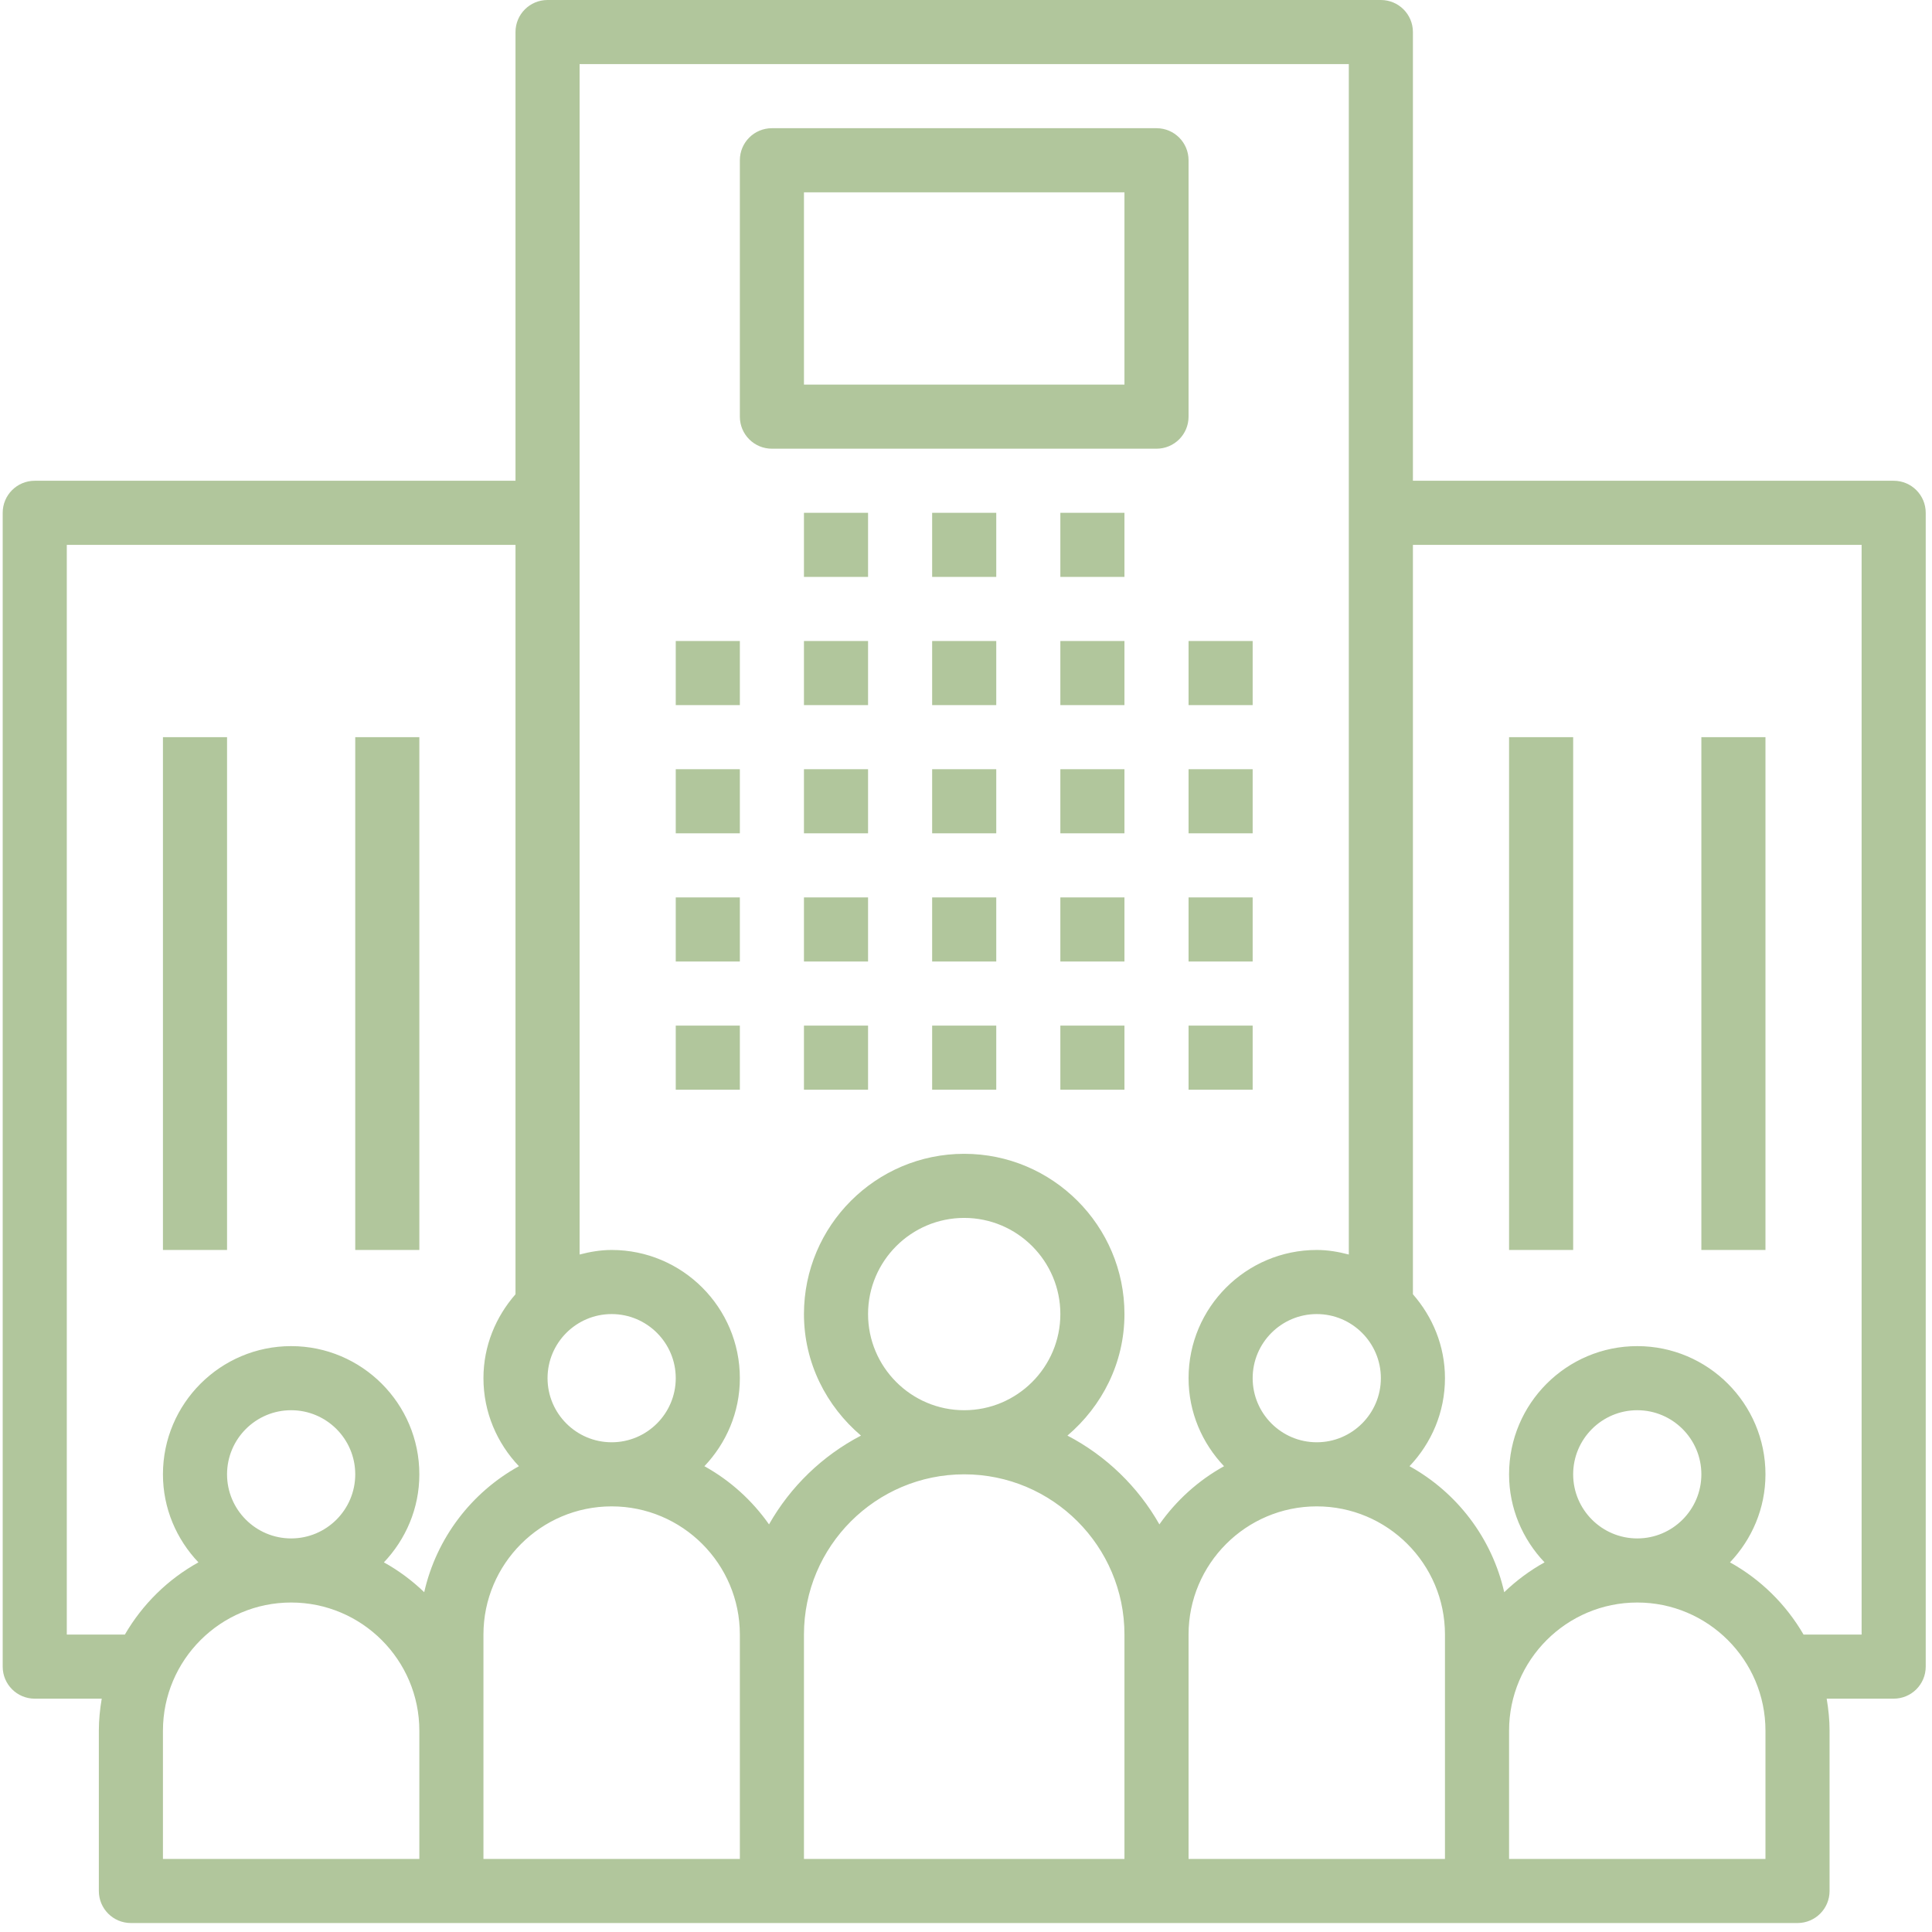
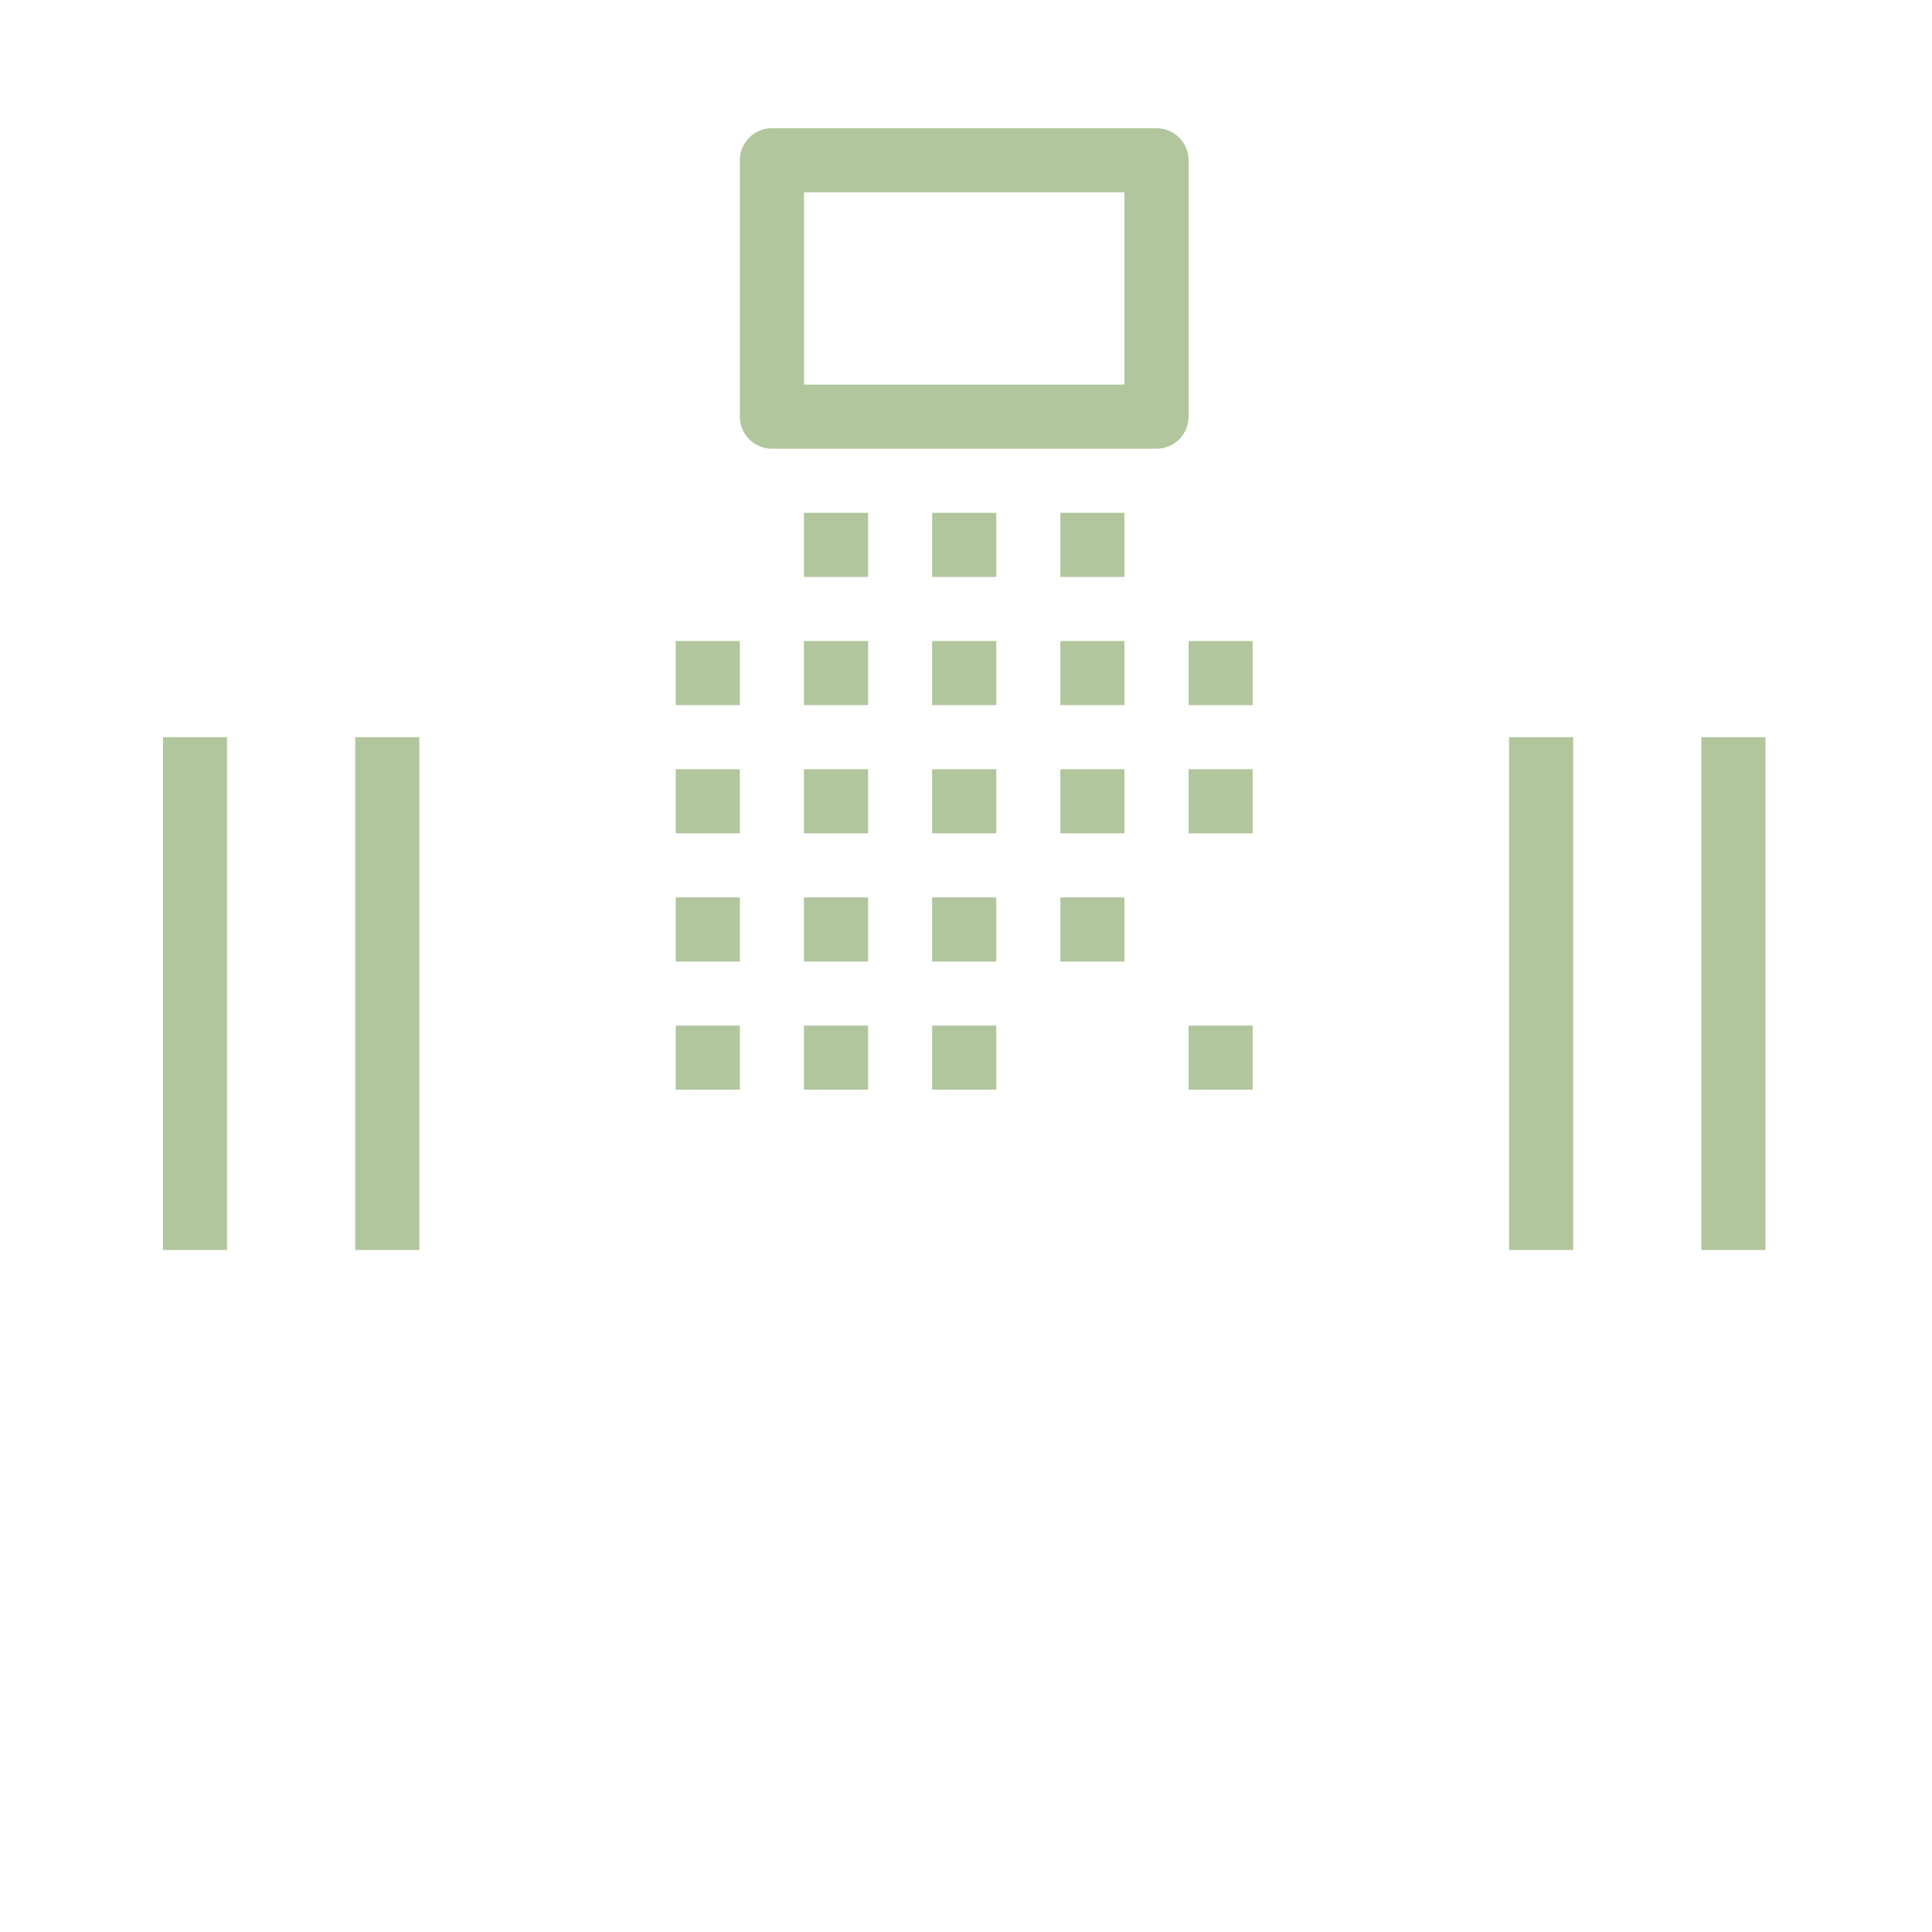
<svg xmlns="http://www.w3.org/2000/svg" width="1080" viewBox="0 0 810 810" height="1080" preserveAspectRatio="xMidYMid meet">
  <defs>
    <clipPath id="e3d47ab434">
-       <path d="M 1.129 0 L 807.379 0 L 807.379 806.25 L 1.129 806.25 Z M 1.129 0 " clip-rule="nonzero" />
-     </clipPath>
+       </clipPath>
  </defs>
  <path fill="#b1c69c" d="M 283.312 268.746 L 310.188 268.746 L 310.188 295.621 L 283.312 295.621 Z M 283.312 268.746 " fill-opacity="1" fill-rule="nonzero" />
  <path fill="#b1c69c" d="M 283.312 322.496 L 310.188 322.496 L 310.188 349.371 L 283.312 349.371 Z M 283.312 322.496 " fill-opacity="1" fill-rule="nonzero" />
  <path fill="#b1c69c" d="M 283.312 376.246 L 310.188 376.246 L 310.188 403.121 L 283.312 403.121 Z M 283.312 376.246 " fill-opacity="1" fill-rule="nonzero" />
  <path fill="#b1c69c" d="M 283.312 429.992 L 310.188 429.992 L 310.188 456.867 L 283.312 456.867 Z M 283.312 429.992 " fill-opacity="1" fill-rule="nonzero" />
  <path fill="#b1c69c" d="M 337.062 268.746 L 363.938 268.746 L 363.938 295.621 L 337.062 295.621 Z M 337.062 268.746 " fill-opacity="1" fill-rule="nonzero" />
  <path fill="#b1c69c" d="M 337.062 322.496 L 363.938 322.496 L 363.938 349.371 L 337.062 349.371 Z M 337.062 322.496 " fill-opacity="1" fill-rule="nonzero" />
  <path fill="#b1c69c" d="M 337.062 376.246 L 363.938 376.246 L 363.938 403.121 L 337.062 403.121 Z M 337.062 376.246 " fill-opacity="1" fill-rule="nonzero" />
  <path fill="#b1c69c" d="M 337.062 429.992 L 363.938 429.992 L 363.938 456.867 L 337.062 456.867 Z M 337.062 429.992 " fill-opacity="1" fill-rule="nonzero" />
  <path fill="#b1c69c" d="M 390.809 268.746 L 417.684 268.746 L 417.684 295.621 L 390.809 295.621 Z M 390.809 268.746 " fill-opacity="1" fill-rule="nonzero" />
  <path fill="#b1c69c" d="M 390.809 322.496 L 417.684 322.496 L 417.684 349.371 L 390.809 349.371 Z M 390.809 322.496 " fill-opacity="1" fill-rule="nonzero" />
  <path fill="#b1c69c" d="M 390.809 376.246 L 417.684 376.246 L 417.684 403.121 L 390.809 403.121 Z M 390.809 376.246 " fill-opacity="1" fill-rule="nonzero" />
  <path fill="#b1c69c" d="M 390.809 429.992 L 417.684 429.992 L 417.684 456.867 L 390.809 456.867 Z M 390.809 429.992 " fill-opacity="1" fill-rule="nonzero" />
  <path fill="#b1c69c" d="M 444.559 268.746 L 471.434 268.746 L 471.434 295.621 L 444.559 295.621 Z M 444.559 268.746 " fill-opacity="1" fill-rule="nonzero" />
  <path fill="#b1c69c" d="M 337.062 214.996 L 363.938 214.996 L 363.938 241.871 L 337.062 241.871 Z M 337.062 214.996 " fill-opacity="1" fill-rule="nonzero" />
  <path fill="#b1c69c" d="M 390.809 214.996 L 417.684 214.996 L 417.684 241.871 L 390.809 241.871 Z M 390.809 214.996 " fill-opacity="1" fill-rule="nonzero" />
  <path fill="#b1c69c" d="M 444.559 214.996 L 471.434 214.996 L 471.434 241.871 L 444.559 241.871 Z M 444.559 214.996 " fill-opacity="1" fill-rule="nonzero" />
  <path fill="#b1c69c" d="M 444.559 322.496 L 471.434 322.496 L 471.434 349.371 L 444.559 349.371 Z M 444.559 322.496 " fill-opacity="1" fill-rule="nonzero" />
  <path fill="#b1c69c" d="M 444.559 376.246 L 471.434 376.246 L 471.434 403.121 L 444.559 403.121 Z M 444.559 376.246 " fill-opacity="1" fill-rule="nonzero" />
-   <path fill="#b1c69c" d="M 444.559 429.992 L 471.434 429.992 L 471.434 456.867 L 444.559 456.867 Z M 444.559 429.992 " fill-opacity="1" fill-rule="nonzero" />
  <path fill="#b1c69c" d="M 498.309 268.746 L 525.184 268.746 L 525.184 295.621 L 498.309 295.621 Z M 498.309 268.746 " fill-opacity="1" fill-rule="nonzero" />
  <path fill="#b1c69c" d="M 498.309 322.496 L 525.184 322.496 L 525.184 349.371 L 498.309 349.371 Z M 498.309 322.496 " fill-opacity="1" fill-rule="nonzero" />
-   <path fill="#b1c69c" d="M 498.309 376.246 L 525.184 376.246 L 525.184 403.121 L 498.309 403.121 Z M 498.309 376.246 " fill-opacity="1" fill-rule="nonzero" />
  <path fill="#b1c69c" d="M 498.309 429.992 L 525.184 429.992 L 525.184 456.867 L 498.309 456.867 Z M 498.309 429.992 " fill-opacity="1" fill-rule="nonzero" />
  <g clip-path="url(#e3d47ab434)">
    <path fill="#b1c69c" d="M 793.93 201.559 L 592.371 201.559 L 592.371 13.438 C 592.371 6.008 586.363 0 578.934 0 L 229.562 0 C 222.133 0 216.125 6.008 216.125 13.438 L 216.125 201.559 L 14.566 201.559 C 7.137 201.559 1.129 207.566 1.129 214.996 L 1.129 698.738 C 1.129 706.172 7.137 712.176 14.566 712.176 L 42.648 712.176 C 41.91 716.559 41.441 721.031 41.441 725.613 L 41.441 792.801 C 41.441 800.23 47.445 806.238 54.879 806.238 L 753.617 806.238 C 761.047 806.238 767.055 800.23 767.055 792.801 L 767.055 725.613 C 767.055 721.031 766.586 716.559 765.844 712.176 L 793.93 712.176 C 801.359 712.176 807.367 706.172 807.367 698.738 L 807.367 214.996 C 807.367 207.566 801.359 201.559 793.93 201.559 Z M 578.934 577.805 C 578.934 592.625 566.879 604.68 552.059 604.68 C 537.238 604.68 525.184 592.625 525.184 577.805 C 525.184 562.984 537.238 550.93 552.059 550.93 C 566.879 550.93 578.934 562.984 578.934 577.805 Z M 256.438 550.93 C 271.258 550.93 283.312 562.984 283.312 577.805 C 283.312 592.625 271.258 604.68 256.438 604.68 C 241.617 604.68 229.562 592.625 229.562 577.805 C 229.562 562.984 241.617 550.93 256.438 550.93 Z M 175.812 779.363 L 68.316 779.363 L 68.316 725.613 C 68.316 695.973 92.422 671.863 122.062 671.863 C 151.707 671.863 175.812 695.973 175.812 725.613 Z M 95.191 618.117 C 95.191 603.293 107.242 591.242 122.062 591.242 C 136.887 591.242 148.938 603.293 148.938 618.117 C 148.938 632.938 136.887 644.992 122.062 644.992 C 107.242 644.992 95.191 632.938 95.191 618.117 Z M 177.855 667.539 C 172.805 662.676 167.133 658.441 160.953 655.027 C 170.102 645.379 175.812 632.441 175.812 618.117 C 175.812 588.473 151.707 564.367 122.062 564.367 C 92.422 564.367 68.316 588.473 68.316 618.117 C 68.316 632.441 74.027 645.379 83.191 655.027 C 70.359 662.125 59.703 672.633 52.352 685.301 L 28.004 685.301 L 28.004 228.434 L 216.125 228.434 L 216.125 542.625 C 207.863 552.07 202.688 564.285 202.688 577.805 C 202.688 592.129 208.398 605.07 217.562 614.715 C 197.703 625.695 182.988 644.816 177.855 667.539 Z M 310.188 779.363 L 202.688 779.363 L 202.688 685.301 C 202.688 655.66 226.793 631.555 256.438 631.555 C 286.078 631.555 310.188 655.66 310.188 685.301 Z M 471.434 779.363 L 337.062 779.363 L 337.062 685.301 C 337.062 648.258 367.199 618.117 404.246 618.117 C 441.293 618.117 471.434 648.258 471.434 685.301 Z M 363.938 550.93 C 363.938 528.703 382.023 510.617 404.246 510.617 C 426.473 510.617 444.559 528.703 444.559 550.93 C 444.559 573.156 426.473 591.242 404.246 591.242 C 382.023 591.242 363.938 573.156 363.938 550.93 Z M 486.082 639.105 C 477.105 623.277 463.695 610.309 447.527 601.883 C 462.027 589.547 471.434 571.406 471.434 550.93 C 471.434 513.883 441.293 483.742 404.246 483.742 C 367.199 483.742 337.062 513.883 337.062 550.93 C 337.062 571.406 346.469 589.547 360.965 601.883 C 344.801 610.309 331.391 623.277 322.414 639.105 C 315.359 629.066 306.113 620.684 295.324 614.715 C 304.477 605.07 310.188 592.129 310.188 577.805 C 310.188 548.16 286.078 524.055 256.438 524.055 C 251.773 524.055 247.328 524.836 243 525.965 L 243 26.875 L 565.496 26.875 L 565.496 525.965 C 561.168 524.836 556.723 524.055 552.059 524.055 C 522.414 524.055 498.309 548.16 498.309 577.805 C 498.309 592.129 504.02 605.07 513.184 614.715 C 502.395 620.684 493.137 629.066 486.082 639.105 Z M 605.809 725.613 L 605.809 779.363 L 498.309 779.363 L 498.309 685.301 C 498.309 655.66 522.414 631.555 552.059 631.555 C 581.699 631.555 605.809 655.66 605.809 685.301 Z M 740.18 779.363 L 632.684 779.363 L 632.684 725.613 C 632.684 695.973 656.789 671.863 686.43 671.863 C 716.074 671.863 740.18 695.973 740.18 725.613 Z M 659.555 618.117 C 659.555 603.293 671.609 591.242 686.43 591.242 C 701.254 591.242 713.305 603.293 713.305 618.117 C 713.305 632.938 701.254 644.992 686.43 644.992 C 671.609 644.992 659.555 632.938 659.555 618.117 Z M 780.492 685.301 L 756.145 685.301 C 748.793 672.633 738.137 662.125 725.305 655.027 C 734.469 645.379 740.18 632.441 740.18 618.117 C 740.18 588.473 716.074 564.367 686.43 564.367 C 656.789 564.367 632.684 588.473 632.684 618.117 C 632.684 632.441 638.395 645.379 647.559 655.027 C 641.375 658.453 635.707 662.676 630.652 667.539 C 625.52 644.816 610.805 625.695 590.945 614.715 C 600.098 605.07 605.809 592.129 605.809 577.805 C 605.809 564.285 600.633 552.07 592.371 542.625 L 592.371 228.434 L 780.492 228.434 Z M 780.492 685.301 " fill-opacity="1" fill-rule="nonzero" />
  </g>
  <path fill="#b1c69c" d="M 632.684 309.059 L 659.555 309.059 L 659.555 524.055 L 632.684 524.055 Z M 632.684 309.059 " fill-opacity="1" fill-rule="nonzero" />
  <path fill="#b1c69c" d="M 713.305 309.059 L 740.18 309.059 L 740.18 524.055 L 713.305 524.055 Z M 713.305 309.059 " fill-opacity="1" fill-rule="nonzero" />
  <path fill="#b1c69c" d="M 68.316 309.059 L 95.191 309.059 L 95.191 524.055 L 68.316 524.055 Z M 68.316 309.059 " fill-opacity="1" fill-rule="nonzero" />
  <path fill="#b1c69c" d="M 148.938 309.059 L 175.812 309.059 L 175.812 524.055 L 148.938 524.055 Z M 148.938 309.059 " fill-opacity="1" fill-rule="nonzero" />
  <path fill="#b1c69c" d="M 323.625 188.121 L 484.871 188.121 C 492.301 188.121 498.309 182.117 498.309 174.684 L 498.309 67.188 C 498.309 59.754 492.301 53.75 484.871 53.75 L 323.625 53.75 C 316.191 53.75 310.188 59.754 310.188 67.188 L 310.188 174.684 C 310.188 182.117 316.191 188.121 323.625 188.121 Z M 337.062 80.625 L 471.434 80.625 L 471.434 161.246 L 337.062 161.246 Z M 337.062 80.625 " fill-opacity="1" fill-rule="nonzero" />
</svg>